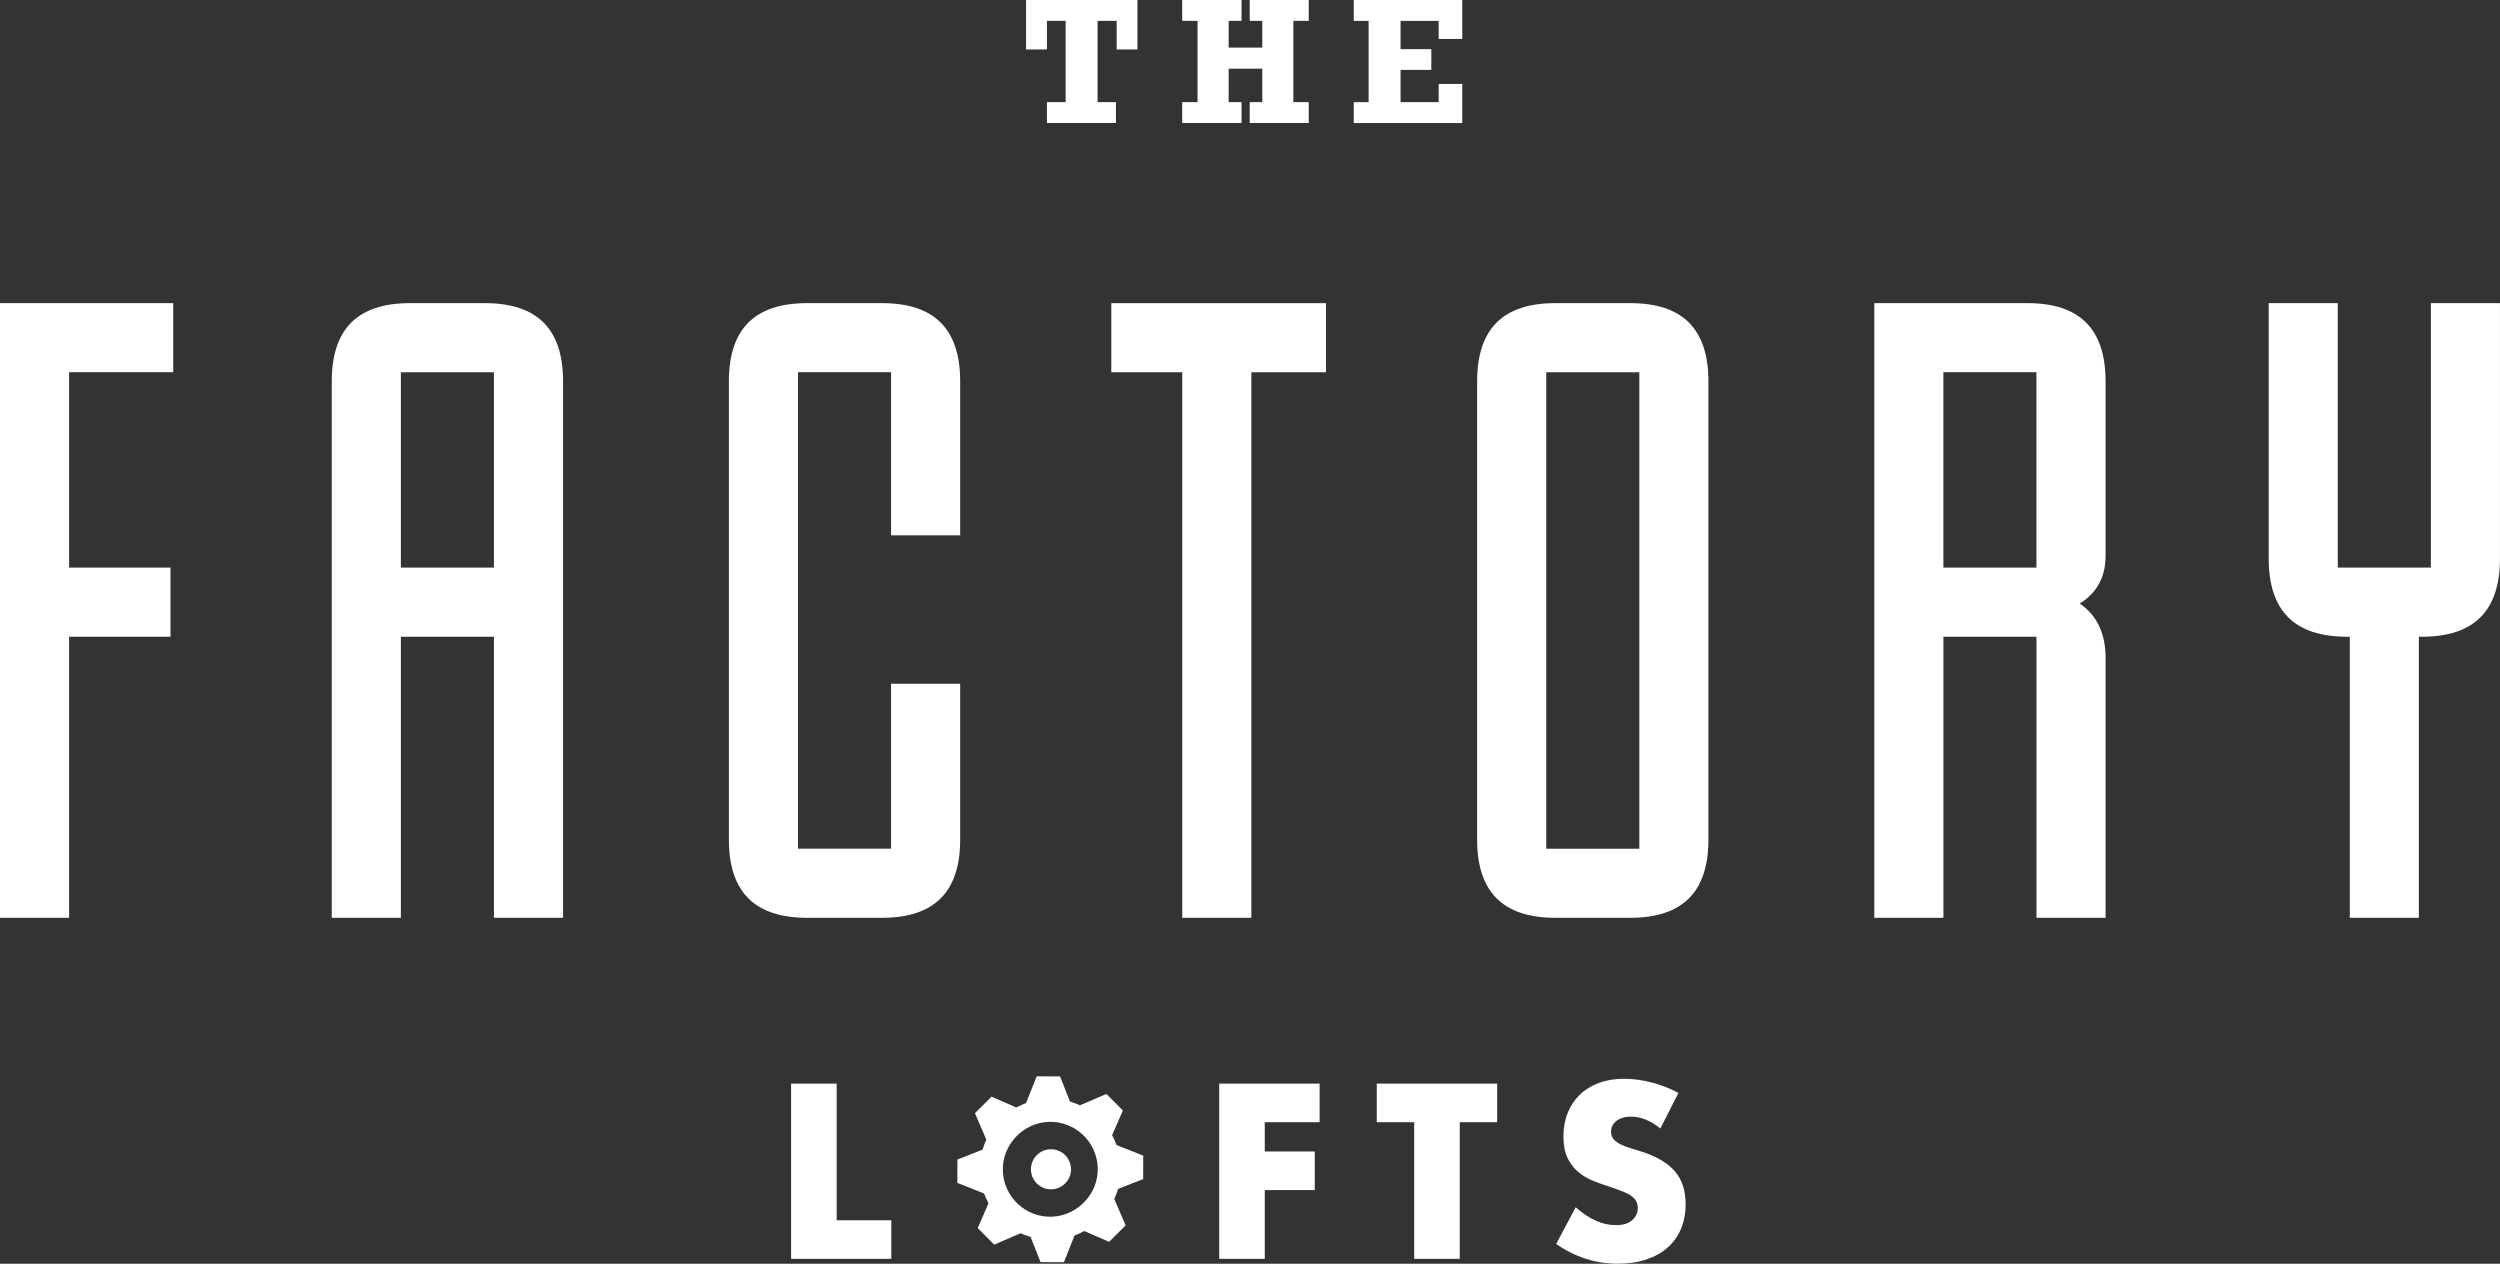
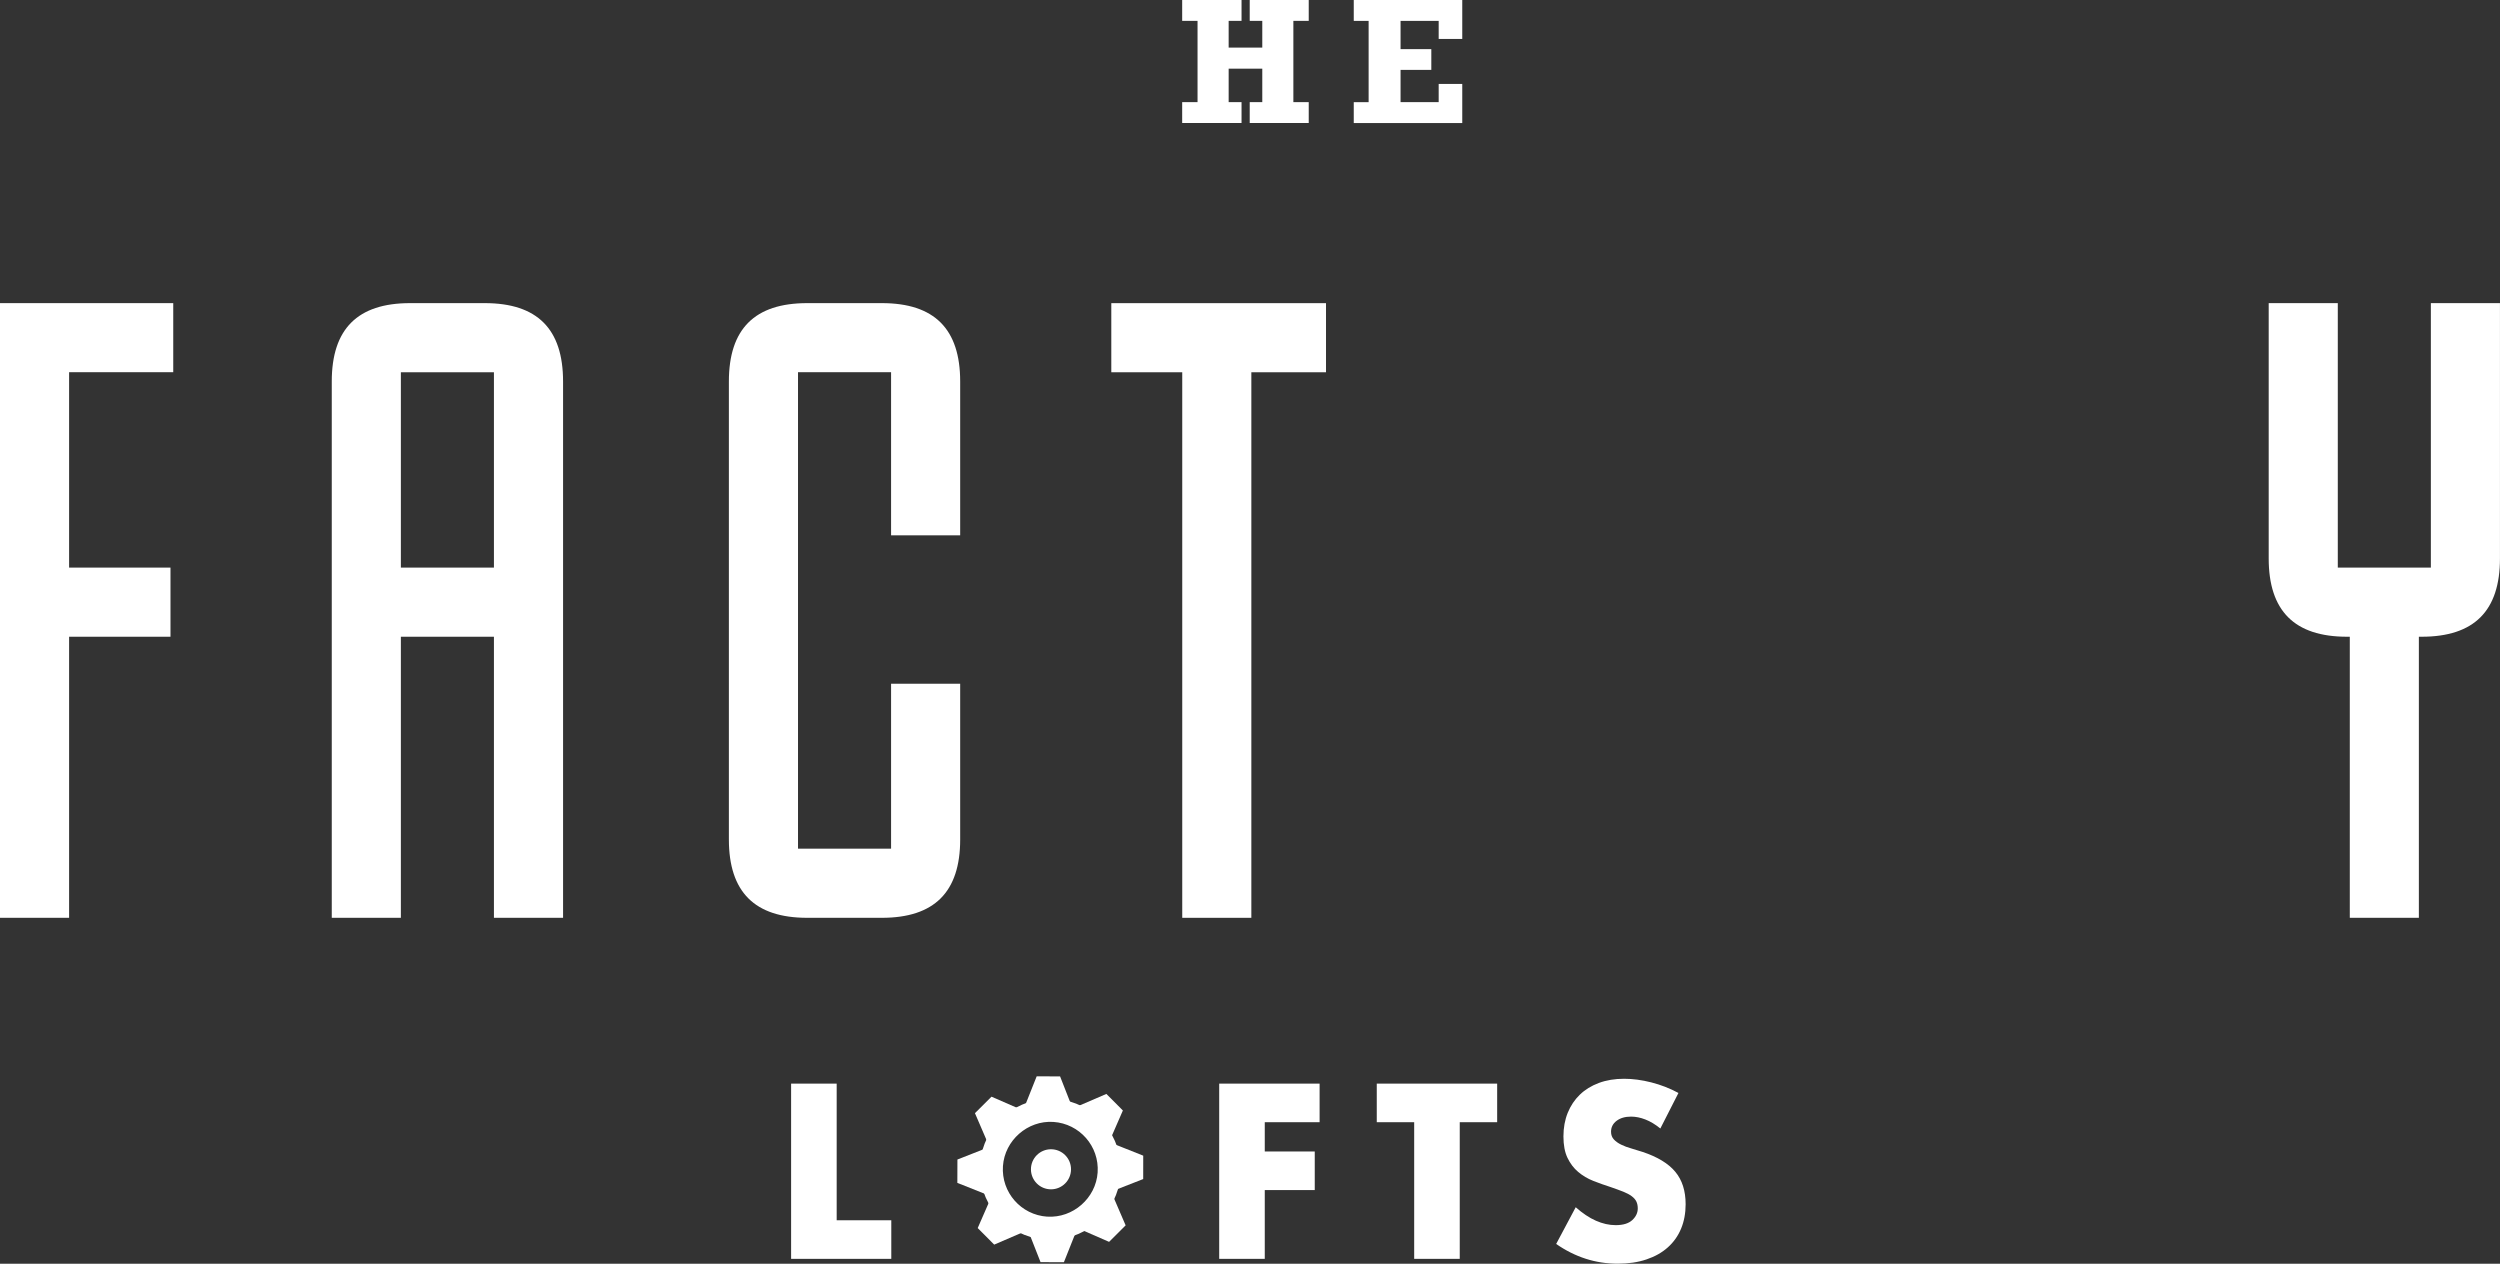
<svg xmlns="http://www.w3.org/2000/svg" id="b" width="706.22" height="356.99" viewBox="0 0 706.22 356.99">
  <rect x="0" y="0" width="706.22" height="356.99" fill="#333333" stroke="none" />
  <g id="c">
    <path d="m0,85.63h48.94v19.52h-29.42v55.19h28.64v19.52h-28.64v79.4H0V85.63Z" fill="#fff" stroke-width="0" />
    <path d="m139.53,259.27v-79.4h-26.29v79.4h-19.52V107.76c0-14.84,7.29-22.13,22.13-22.13h21.08c14.84,0,22.13,7.29,22.13,22.13v151.51h-19.52Zm-26.29-154.11v55.19h26.29v-55.19h-26.29Z" fill="#fff" stroke-width="0" />
    <path d="m271.24,237.14c0,14.84-7.29,22.13-22.13,22.13h-21.08c-14.84,0-22.13-7.29-22.13-22.13V107.76c0-14.84,7.29-22.13,22.13-22.13h21.08c14.84,0,22.13,7.29,22.13,22.13v43.47h-19.52v-46.08h-26.29v134.59h26.29v-46.6h19.52v43.99Z" fill="#fff" stroke-width="0" />
    <path d="m374.58,105.16h-21.09v154.11h-19.52V105.16h-20.04v-19.52h60.65v19.52Z" fill="#fff" stroke-width="0" />
-     <path d="m439.4,259.27c-14.84,0-22.13-7.29-22.13-22.13V107.76c0-14.84,7.29-22.13,22.13-22.13h21.08c14.84,0,22.13,7.29,22.13,22.13v129.38c0,14.84-7.29,22.13-22.13,22.13h-21.08Zm-2.6-19.52h26.29V105.16h-26.29v134.59Z" fill="#fff" stroke-width="0" />
-     <path d="m529.46,85.63h43.21c14.84,0,22.13,7.29,22.13,22.13v49.2c0,5.99-2.34,10.41-7.29,13.54,4.95,3.38,7.29,8.59,7.29,15.36v73.41h-19.52v-79.4h-26.29v79.4h-19.52V85.63Zm19.52,74.71h26.29v-55.19h-26.29v55.19Z" fill="#fff" stroke-width="0" />
    <path d="m683.31,259.27h-19.52v-79.4h-.78c-14.84,0-22.13-7.29-22.13-22.13v-72.11h19.52v74.71h26.29v-74.71h19.52v72.11c0,14.84-7.29,22.13-22.13,22.13h-.78v79.4Z" fill="#fff" stroke-width="0" />
    <path d="m236.35,306.11v38.6h15.43v10.9h-28.3v-49.5h12.87Z" fill="#fff" stroke-width="0" />
    <path d="m372.77,317.01h-15.49v8.27h14.12v10.9h-14.12v19.43h-12.87v-49.5h28.36v10.9Z" fill="#fff" stroke-width="0" />
    <path d="m412.36,317.01v38.6h-12.87v-38.6h-10.57v-10.9h34.01v10.9h-10.57Z" fill="#fff" stroke-width="0" />
    <path d="m469.02,318.78c-1.4-1.14-2.8-1.98-4.2-2.53-1.4-.55-2.76-.82-4.07-.82-1.66,0-3.02.39-4.07,1.18s-1.58,1.82-1.58,3.09c0,.88.26,1.6.79,2.17s1.21,1.06,2.07,1.48c.85.42,1.82.78,2.89,1.08,1.07.31,2.13.64,3.18.98,4.2,1.4,7.28,3.27,9.22,5.61,1.95,2.34,2.92,5.39,2.92,9.16,0,2.54-.43,4.84-1.28,6.89-.85,2.06-2.1,3.82-3.74,5.29-1.64,1.47-3.65,2.61-6.04,3.41-2.39.81-5.09,1.21-8.11,1.21-6.26,0-12.06-1.86-17.4-5.58l5.52-10.37c1.93,1.71,3.83,2.98,5.71,3.81,1.88.83,3.74,1.25,5.58,1.25,2.1,0,3.67-.48,4.7-1.44,1.03-.96,1.54-2.06,1.54-3.28,0-.74-.13-1.39-.39-1.94-.26-.55-.7-1.05-1.31-1.51-.61-.46-1.41-.89-2.39-1.28-.99-.39-2.18-.83-3.58-1.31-1.66-.53-3.29-1.11-4.89-1.74-1.6-.63-3.02-1.48-4.27-2.53s-2.25-2.37-3.02-3.97c-.77-1.6-1.15-3.62-1.15-6.07s.41-4.67,1.21-6.66c.81-1.99,1.95-3.7,3.42-5.12,1.46-1.42,3.26-2.53,5.38-3.32,2.12-.79,4.5-1.18,7.12-1.18,2.45,0,5.01.34,7.68,1.02s5.23,1.67,7.68,2.99l-5.12,10.05Z" fill="#fff" stroke-width="0" />
-     <path d="m315.45,13.98V5.9h-5.4v22.95h5.19v5.9h-19.49v-5.9h5.28V5.9h-5.28v8.07h-5.9V0h31.46v13.98h-5.86Z" fill="#fff" stroke-width="0" />
    <path d="m347.08,5.9v7.54h9.5v-7.54h-3.55V0h16.67v5.9h-4.34v22.95h4.34v5.9h-16.67v-5.9h3.55v-9.46h-9.5v9.46h3.64v5.9h-16.77v-5.9h4.34V5.9h-4.34V0h16.77v5.9h-3.64Z" fill="#fff" stroke-width="0" />
    <path d="m406.41,11v-5.1h-10.77v7.98h8.69v5.86h-8.69v9.11h10.77v-5.14h6.66v11.05h-30.65v-5.9h4.2V5.9h-4.2V0h30.65v11h-6.66Z" fill="#fff" stroke-width="0" />
    <polygon points="299.46 304.07 292.85 304.05 289.73 311.89 302.54 311.93 299.46 304.07" fill="#fff" stroke-width="0" />
    <polygon points="280.09 309.8 275.41 314.46 278.75 322.21 287.84 313.18 280.09 309.8" fill="#fff" stroke-width="0" />
    <polygon points="270.46 327.55 270.44 334.15 278.28 337.27 278.32 324.46 270.46 327.55" fill="#fff" stroke-width="0" />
    <polygon points="276.19 346.91 280.85 351.59 288.6 348.25 279.57 339.17 276.19 346.91" fill="#fff" stroke-width="0" />
    <polygon points="293.94 356.54 300.54 356.56 303.66 348.72 290.85 348.68 293.94 356.54" fill="#fff" stroke-width="0" />
    <polygon points="313.3 350.81 317.98 346.15 314.64 338.4 305.56 347.43 313.3 350.81" fill="#fff" stroke-width="0" />
    <polygon points="322.94 333.07 322.95 326.46 315.11 323.34 315.07 336.15 322.94 333.07" fill="#fff" stroke-width="0" />
    <polygon points="317.2 313.7 312.54 309.02 304.79 312.36 313.82 321.45 317.2 313.7" fill="#fff" stroke-width="0" />
    <path d="m316.38,327.22c-.36-2.28-1.1-4.45-2.17-6.42-1.41-2.6-3.39-4.85-5.77-6.59-1.81-1.32-3.86-2.35-6.07-3-1.39-.41-2.84-.67-4.34-.77-1.5-.1-2.98-.03-4.41.19-2.28.36-4.45,1.1-6.42,2.17-2.6,1.41-4.85,3.39-6.59,5.77-1.32,1.81-2.35,3.86-3,6.07-.41,1.39-.67,2.84-.77,4.34-.1,1.5-.03,2.98.19,4.41.36,2.28,1.1,4.45,2.17,6.42,1.41,2.6,3.39,4.85,5.77,6.59,1.81,1.32,3.86,2.35,6.07,3,1.39.41,2.84.67,4.34.77,1.5.1,2.98.03,4.41-.19,2.28-.36,4.45-1.1,6.42-2.17,2.6-1.41,4.85-3.39,6.59-5.77,1.32-1.81,2.35-3.86,3-6.07.41-1.39.67-2.84.77-4.34.1-1.5.03-2.98-.19-4.41Zm-20.56,16.47c-7.4-.49-13-6.88-12.5-14.28.49-7.27,6.98-12.96,14.25-12.48,7.4.49,13,6.88,12.5,14.27-.49,7.27-6.98,12.96-14.25,12.48Z" fill="#fff" stroke-width="0" />
    <circle cx="296.89" cy="330.31" r="5.66" fill="#fff" stroke-width="0" />
  </g>
</svg>